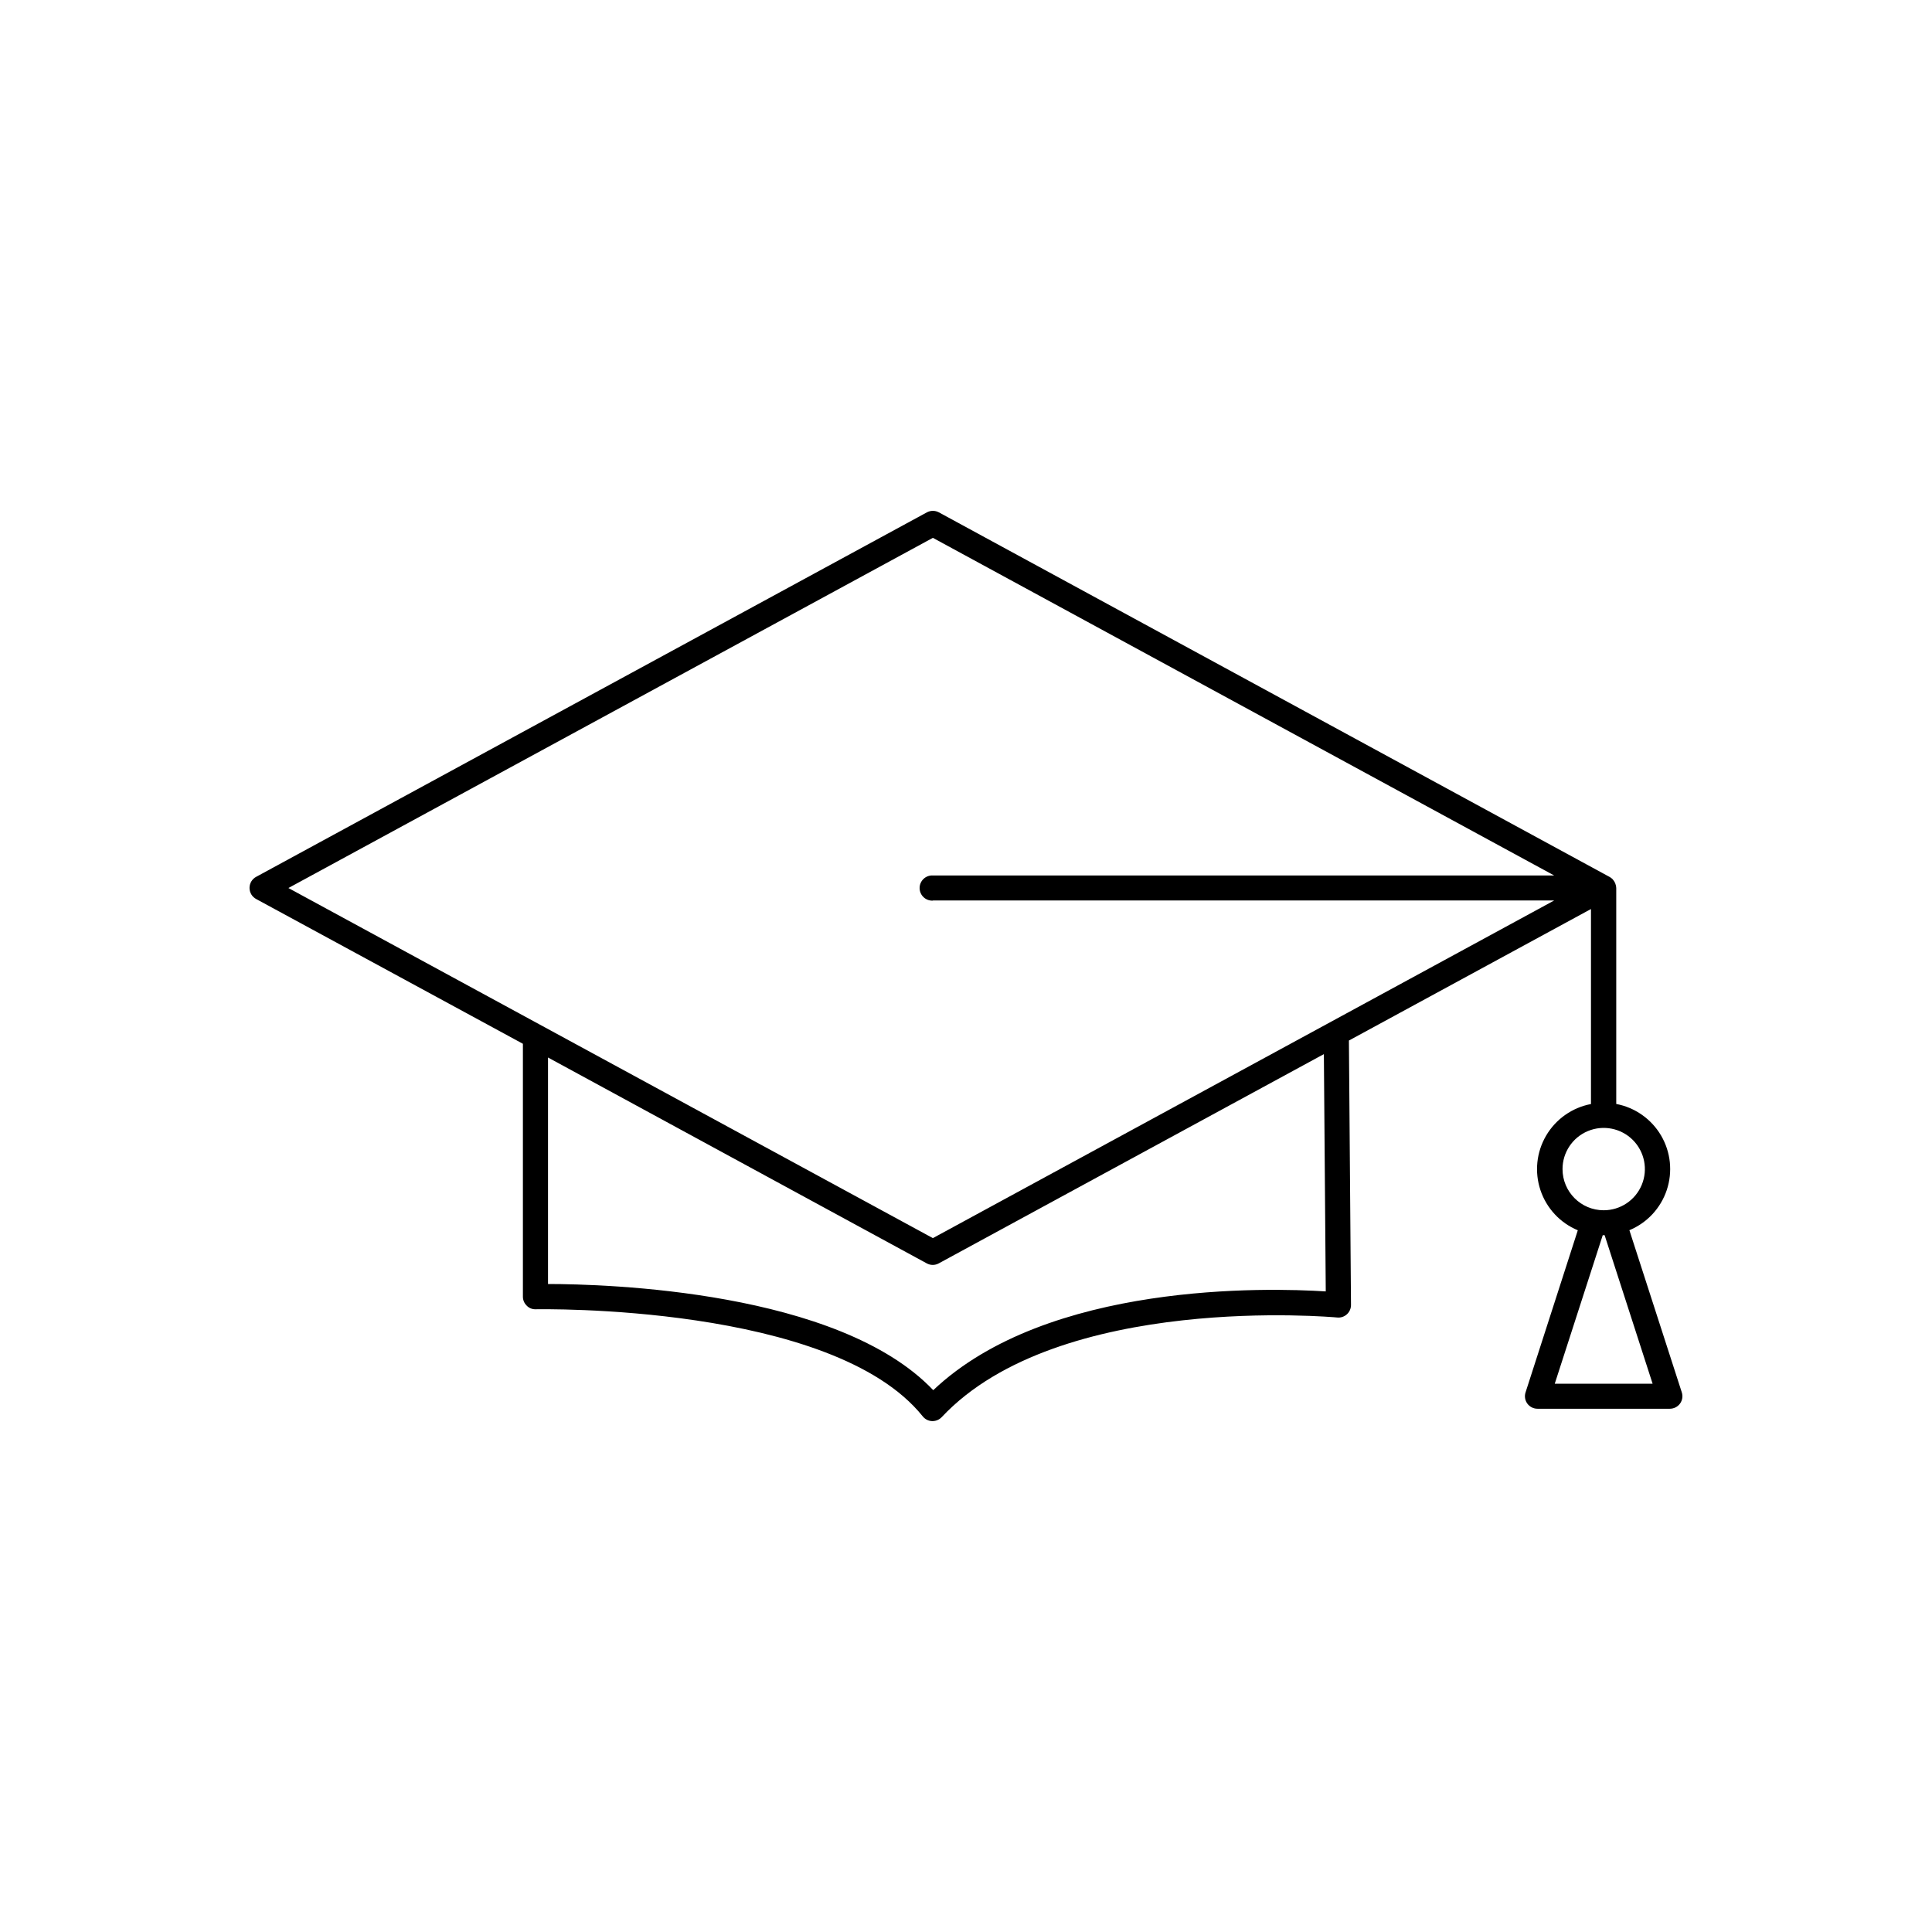
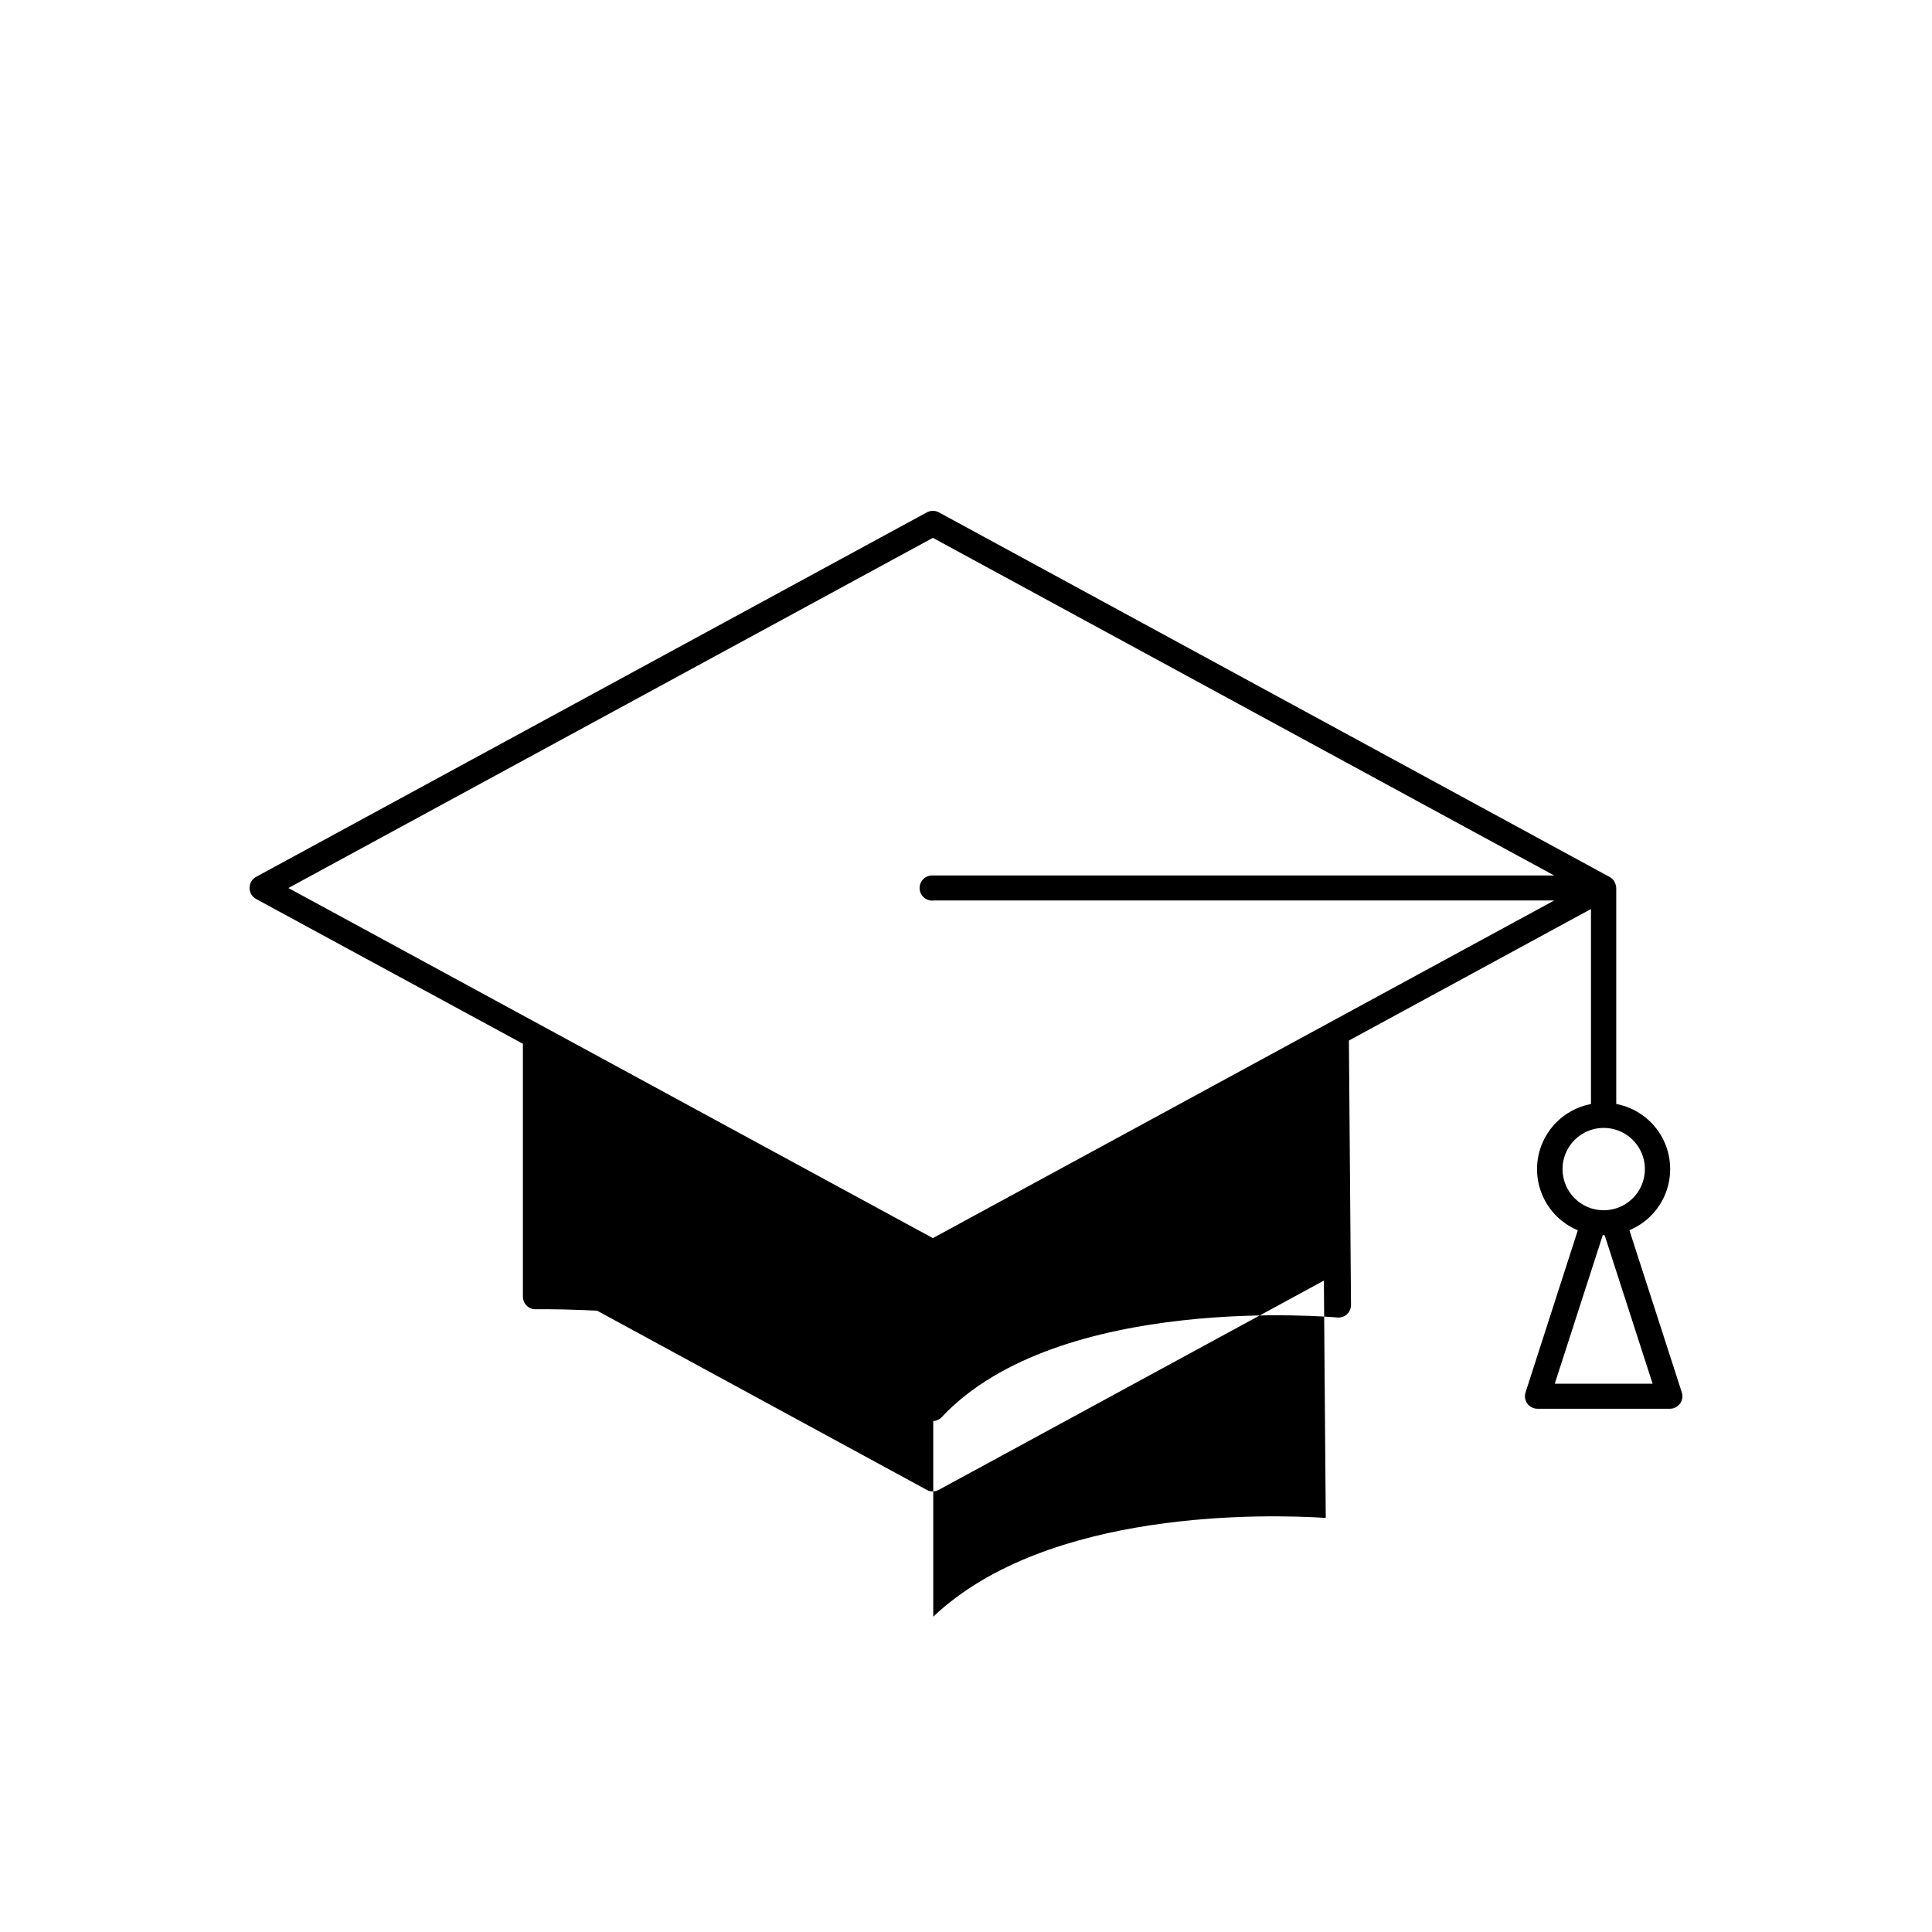
<svg xmlns="http://www.w3.org/2000/svg" fill="#000000" width="800px" height="800px" version="1.1" viewBox="144 144 512 512">
-   <path d="m589.7 513.01-13.895-42.992c4.684-1.949 8.293-5.824 9.902-10.633 1.609-4.812 1.062-10.082-1.504-14.457-2.566-4.371-6.898-7.422-11.879-8.367v-57.227c-0.012-0.395-0.09-0.785-0.238-1.152-0.031-0.094-0.07-0.188-0.117-0.277-0.145-0.309-0.336-0.594-0.57-0.844 0 0 0-0.07-0.07-0.09-0.219-0.223-0.473-0.41-0.746-0.562l-177.77-96.629c-0.992-0.531-2.188-0.531-3.18 0l-177.77 96.602c-1.07 0.586-1.738 1.707-1.738 2.926 0 1.223 0.668 2.344 1.738 2.93l70.711 38.375v66.992c-0.008 0.895 0.348 1.754 0.984 2.379 0.617 0.664 1.496 1.02 2.398 0.984 0.766 0 78.613-1.535 102.59 28.398 0.605 0.754 1.504 1.207 2.469 1.242h0.117c0.922-0.004 1.801-0.387 2.434-1.055 31.066-33.113 104.07-26.469 104.8-26.402 0.938 0.098 1.875-0.211 2.574-0.848 0.699-0.637 1.094-1.543 1.086-2.488l-0.551-70.062 64.148-34.852v51.68h-0.004c-4.981 0.945-9.312 3.996-11.879 8.371-2.566 4.371-3.113 9.641-1.504 14.453 1.609 4.809 5.219 8.684 9.898 10.633l-13.852 42.973c-0.324 1.004-0.148 2.098 0.473 2.953 0.629 0.859 1.629 1.367 2.695 1.367h35.078c1.066 0 2.066-0.508 2.695-1.367 0.621-0.855 0.797-1.949 0.473-2.953zm-198.38-0.602c-25.102-26.391-86.719-28.121-102.09-28.133v-60.023l100.37 54.555h0.004c0.984 0.547 2.188 0.547 3.176 0l102.06-55.457 0.5 62.887c-15.34-0.977-73.641-2.598-104.02 26.172zm-0.098-129.77h164.65l-164.65 89.477-170.79-92.781 170.79-92.801 164.65 89.477-164.65-0.004c-0.914-0.051-1.809 0.281-2.473 0.91-0.668 0.629-1.043 1.504-1.043 2.422 0 0.914 0.375 1.793 1.043 2.422 0.664 0.629 1.559 0.957 2.473 0.91zm166.86 71.191h0.004c-0.004-4.414 2.652-8.398 6.731-10.09 4.078-1.691 8.773-0.758 11.898 2.363 3.121 3.125 4.055 7.82 2.363 11.898-1.691 4.078-5.676 6.734-10.09 6.731-6.019-0.004-10.898-4.883-10.902-10.902zm-2.055 56.867 12.715-39.359h0.5l12.715 39.359z" />
+   <path d="m589.7 513.01-13.895-42.992c4.684-1.949 8.293-5.824 9.902-10.633 1.609-4.812 1.062-10.082-1.504-14.457-2.566-4.371-6.898-7.422-11.879-8.367v-57.227c-0.012-0.395-0.09-0.785-0.238-1.152-0.031-0.094-0.07-0.188-0.117-0.277-0.145-0.309-0.336-0.594-0.57-0.844 0 0 0-0.07-0.07-0.09-0.219-0.223-0.473-0.41-0.746-0.562l-177.77-96.629c-0.992-0.531-2.188-0.531-3.18 0l-177.77 96.602c-1.07 0.586-1.738 1.707-1.738 2.926 0 1.223 0.668 2.344 1.738 2.93l70.711 38.375v66.992c-0.008 0.895 0.348 1.754 0.984 2.379 0.617 0.664 1.496 1.02 2.398 0.984 0.766 0 78.613-1.535 102.59 28.398 0.605 0.754 1.504 1.207 2.469 1.242h0.117c0.922-0.004 1.801-0.387 2.434-1.055 31.066-33.113 104.07-26.469 104.8-26.402 0.938 0.098 1.875-0.211 2.574-0.848 0.699-0.637 1.094-1.543 1.086-2.488l-0.551-70.062 64.148-34.852v51.68h-0.004c-4.981 0.945-9.312 3.996-11.879 8.371-2.566 4.371-3.113 9.641-1.504 14.453 1.609 4.809 5.219 8.684 9.898 10.633l-13.852 42.973c-0.324 1.004-0.148 2.098 0.473 2.953 0.629 0.859 1.629 1.367 2.695 1.367h35.078c1.066 0 2.066-0.508 2.695-1.367 0.621-0.855 0.797-1.949 0.473-2.953zm-198.38-0.602c-25.102-26.391-86.719-28.121-102.09-28.133l100.37 54.555h0.004c0.984 0.547 2.188 0.547 3.176 0l102.06-55.457 0.5 62.887c-15.34-0.977-73.641-2.598-104.02 26.172zm-0.098-129.77h164.65l-164.65 89.477-170.79-92.781 170.79-92.801 164.65 89.477-164.65-0.004c-0.914-0.051-1.809 0.281-2.473 0.91-0.668 0.629-1.043 1.504-1.043 2.422 0 0.914 0.375 1.793 1.043 2.422 0.664 0.629 1.559 0.957 2.473 0.91zm166.86 71.191h0.004c-0.004-4.414 2.652-8.398 6.731-10.09 4.078-1.691 8.773-0.758 11.898 2.363 3.121 3.125 4.055 7.82 2.363 11.898-1.691 4.078-5.676 6.734-10.09 6.731-6.019-0.004-10.898-4.883-10.902-10.902zm-2.055 56.867 12.715-39.359h0.5l12.715 39.359z" />
</svg>